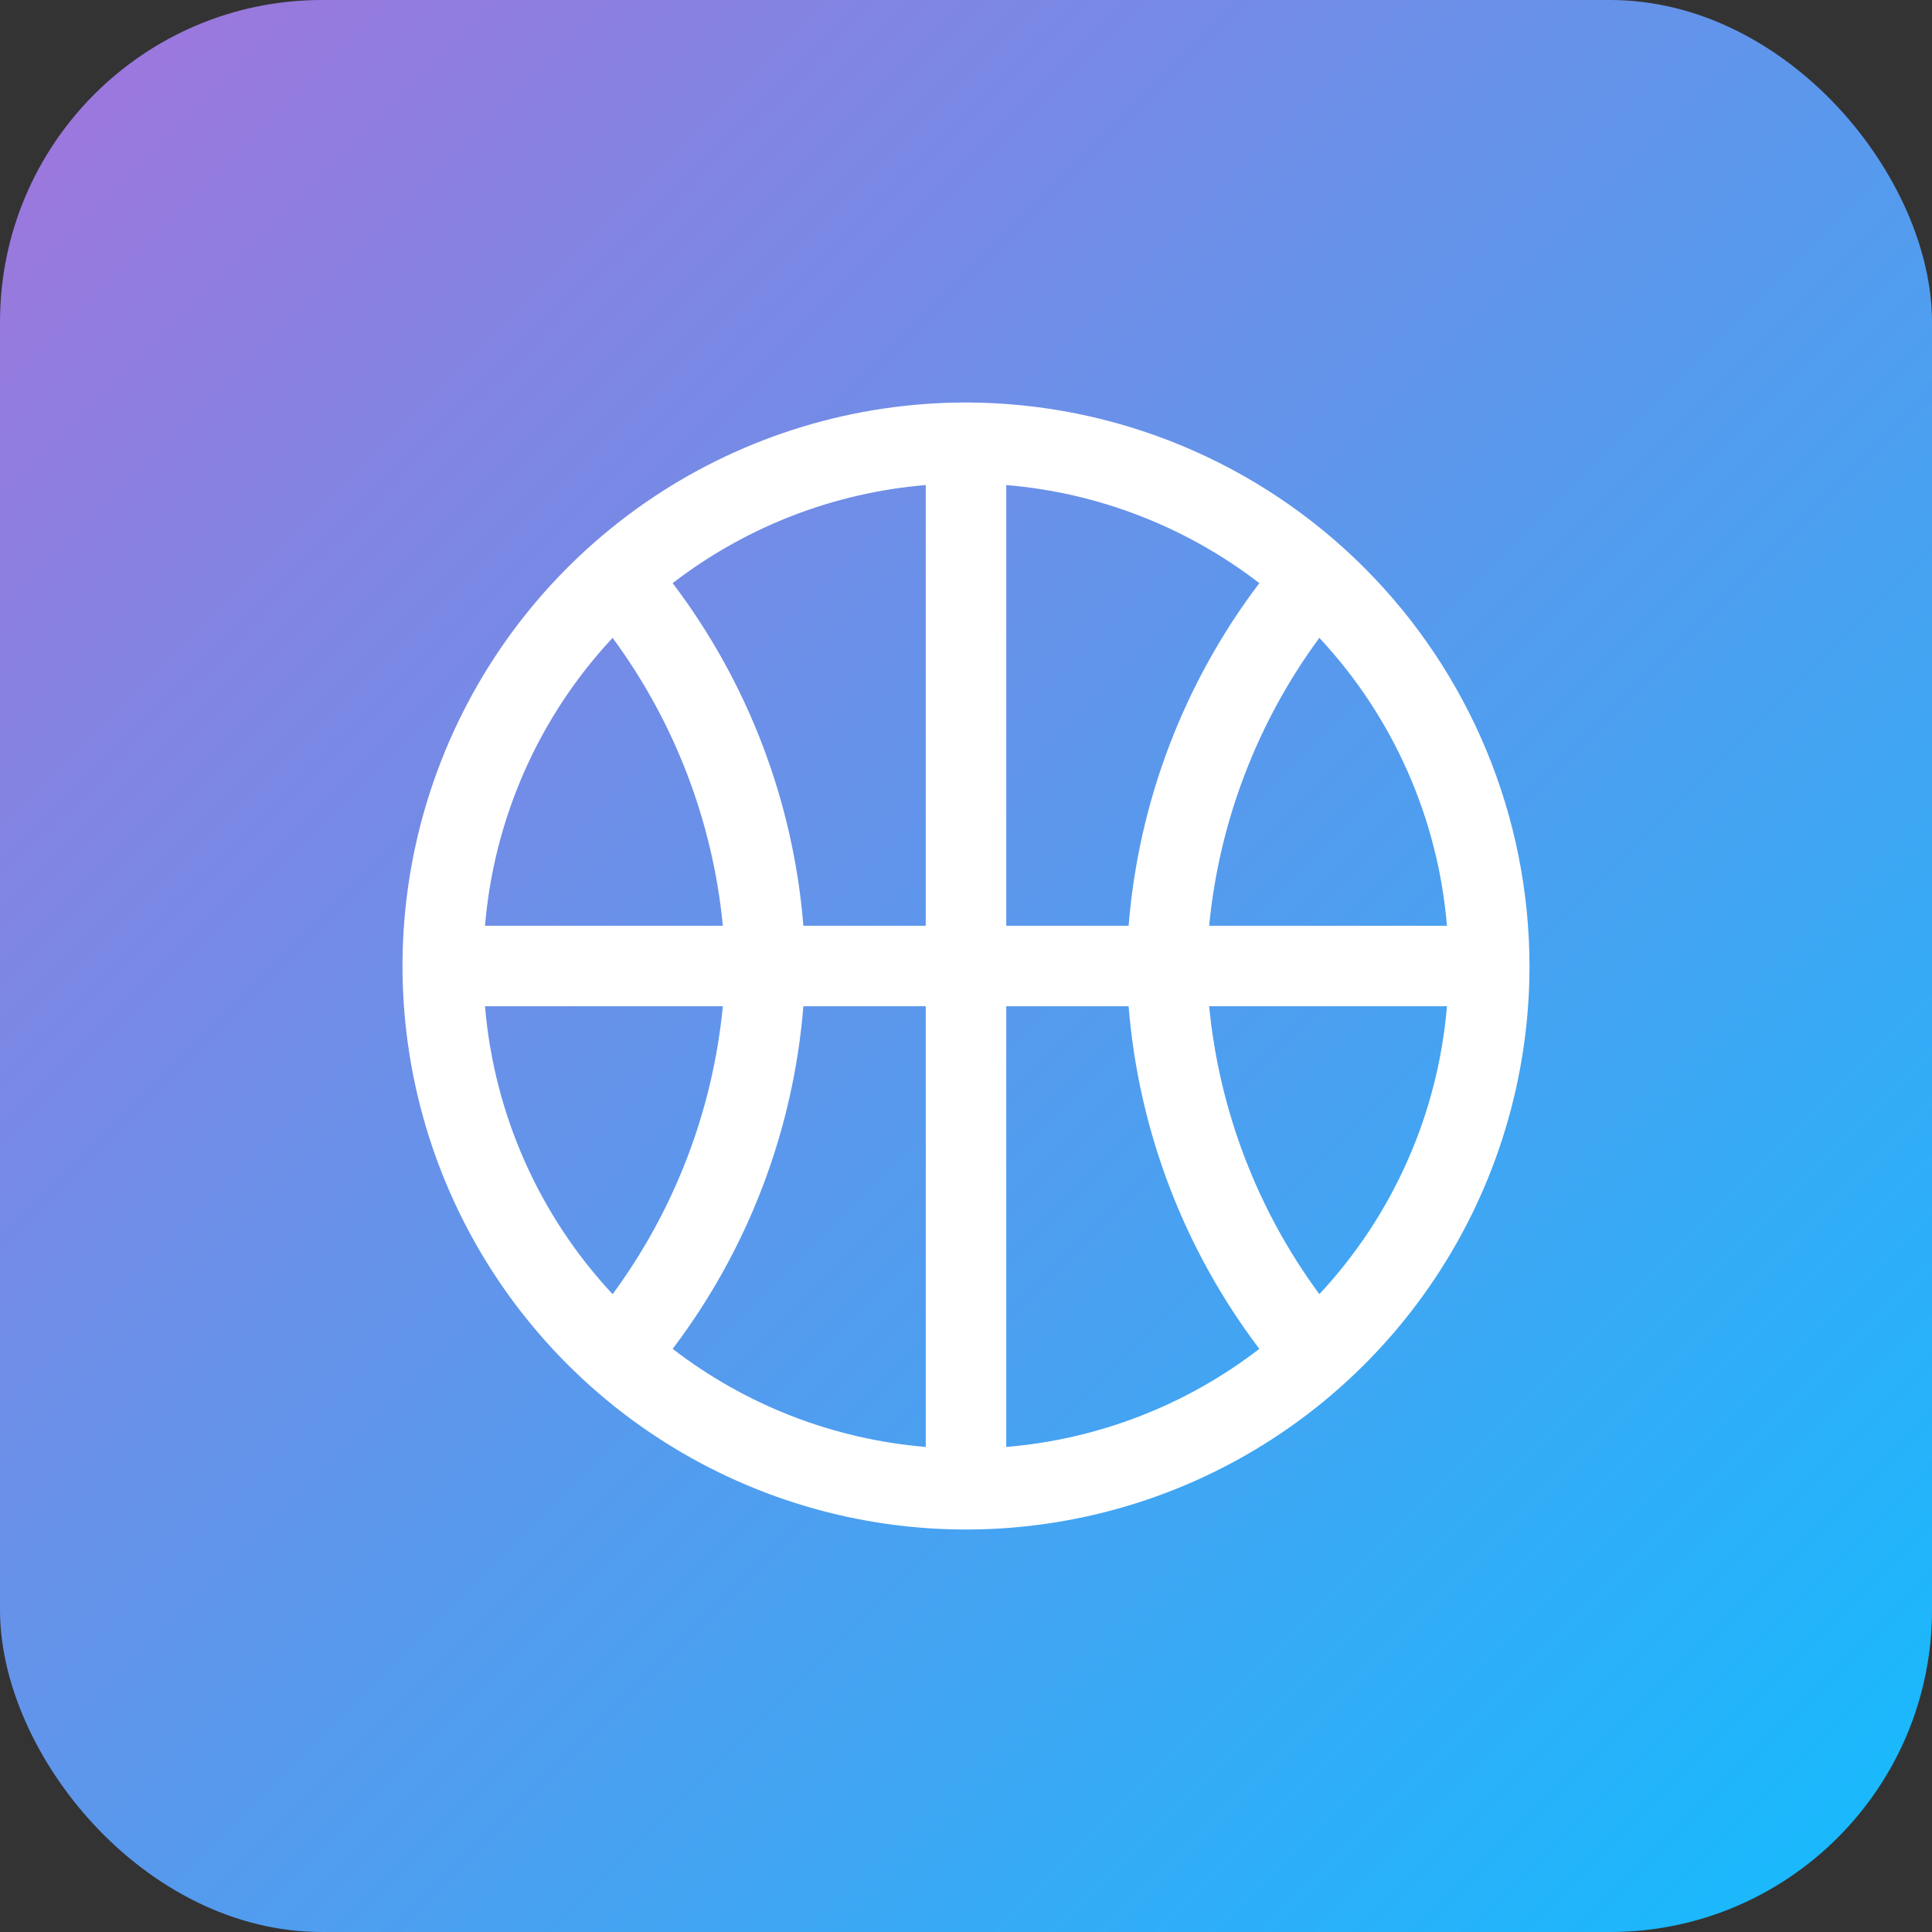
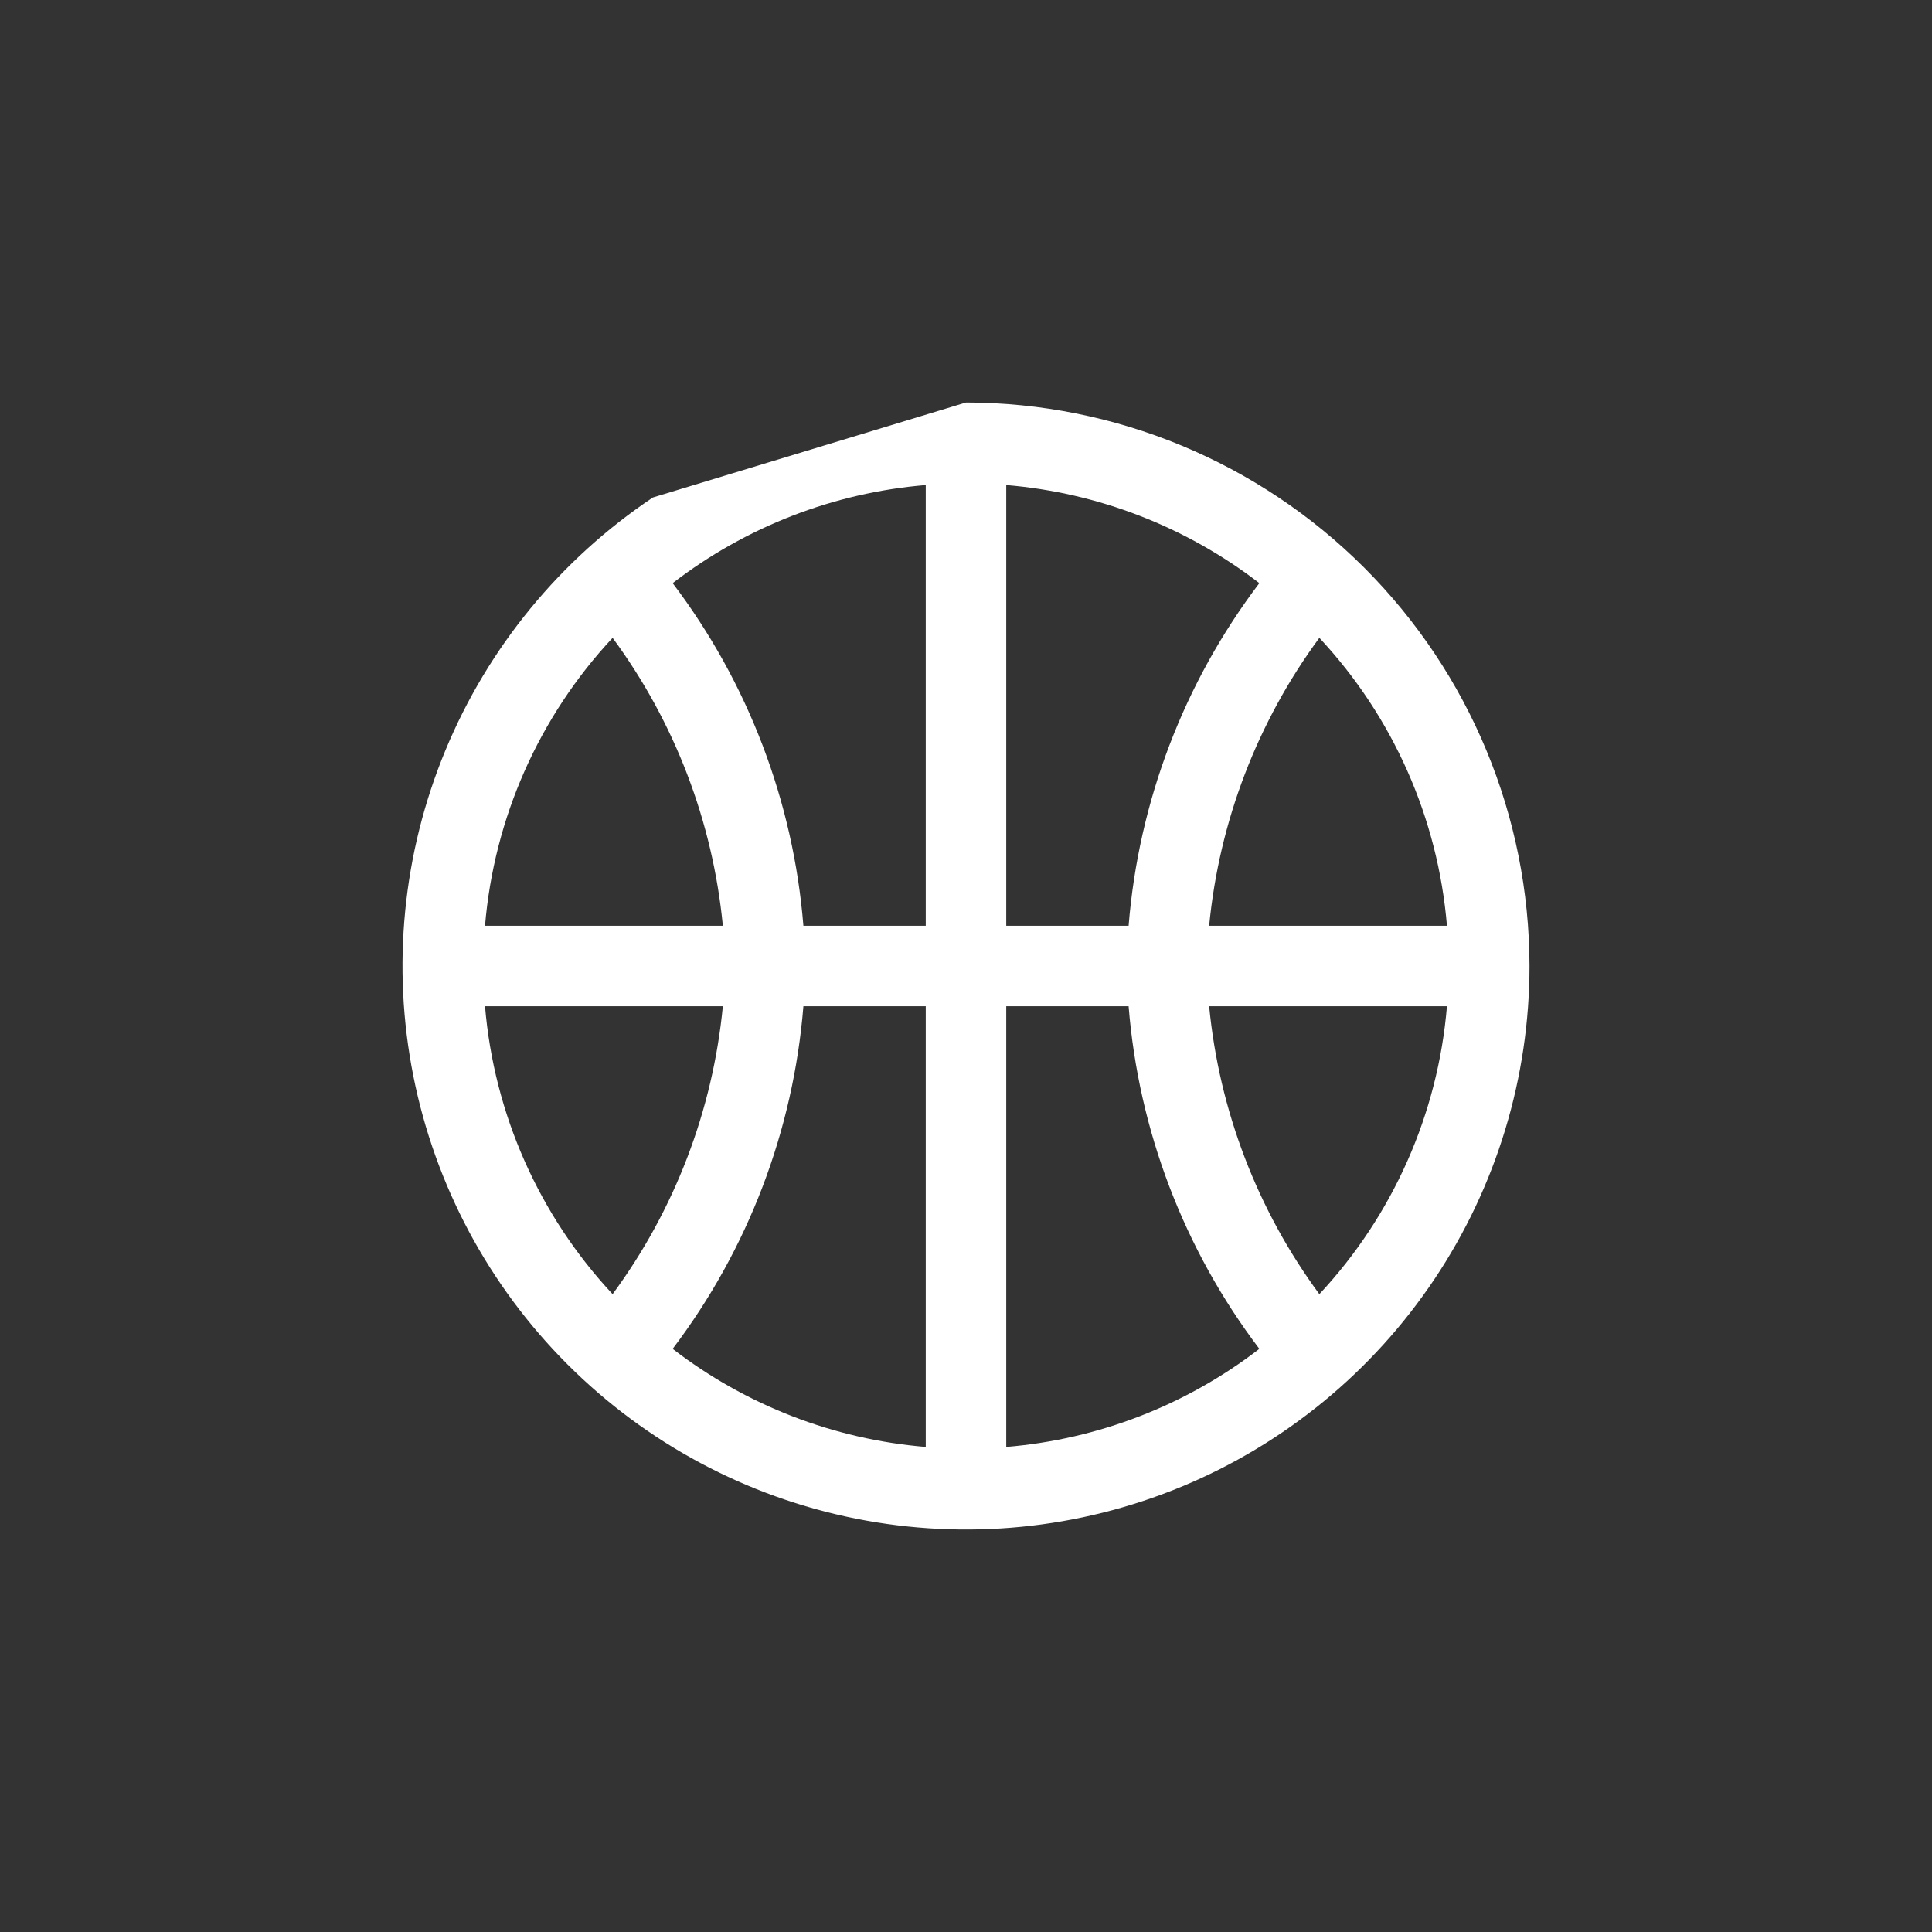
<svg xmlns="http://www.w3.org/2000/svg" width="48" height="48" viewBox="0 0 48 48" fill="none">
  <rect x="0" y="0" width="48" height="48" fill="#333333" stroke="none" />
-   <rect width="48" height="48" rx="8" fill="url(#paint0_linear_7017_20)" />
-   <path d="M24 10C27.711 10.004 31.27 11.481 33.895 14.105C36.52 16.73 37.995 20.288 38 24C38 26.769 37.179 29.476 35.64 31.778C34.102 34.08 31.916 35.875 29.358 36.935C26.8 37.994 23.985 38.272 21.269 37.731C18.553 37.191 16.058 35.857 14.1 33.899C12.142 31.942 10.809 29.447 10.269 26.731C9.729 24.016 10.006 21.201 11.066 18.643C12.126 16.084 13.92 13.898 16.222 12.359C18.524 10.821 21.231 10 24 10ZM19.96 25C19.71 28.089 18.584 31.042 16.712 33.512C18.53 34.913 20.713 35.759 23 35.949V25H19.96ZM25 25V35.949C27.287 35.759 29.47 34.913 31.288 33.512C29.416 31.042 28.289 28.089 28.04 25H25ZM12.05 25C12.274 27.673 13.39 30.193 15.22 32.153C16.762 30.06 17.708 27.588 17.959 25H12.05ZM30.041 25C30.291 27.588 31.238 30.06 32.779 32.153C34.609 30.193 35.726 27.673 35.949 25H30.041ZM15.22 15.847C13.39 17.807 12.274 20.327 12.05 23H17.959C17.708 20.412 16.762 17.94 15.22 15.847ZM23 12.051C20.713 12.241 18.53 13.088 16.712 14.488C18.584 16.958 19.71 19.911 19.96 23H23V12.051ZM25 23H28.04C28.289 19.911 29.416 16.958 31.288 14.488C29.47 13.088 27.286 12.241 25 12.051V23ZM32.779 15.847C31.238 17.94 30.291 20.412 30.041 23H35.949C35.726 20.327 34.609 17.807 32.779 15.847Z" fill="white" />
+   <path d="M24 10C27.711 10.004 31.27 11.481 33.895 14.105C36.52 16.73 37.995 20.288 38 24C38 26.769 37.179 29.476 35.64 31.778C34.102 34.08 31.916 35.875 29.358 36.935C26.8 37.994 23.985 38.272 21.269 37.731C18.553 37.191 16.058 35.857 14.1 33.899C12.142 31.942 10.809 29.447 10.269 26.731C9.729 24.016 10.006 21.201 11.066 18.643C12.126 16.084 13.92 13.898 16.222 12.359ZM19.96 25C19.71 28.089 18.584 31.042 16.712 33.512C18.53 34.913 20.713 35.759 23 35.949V25H19.96ZM25 25V35.949C27.287 35.759 29.47 34.913 31.288 33.512C29.416 31.042 28.289 28.089 28.04 25H25ZM12.05 25C12.274 27.673 13.39 30.193 15.22 32.153C16.762 30.06 17.708 27.588 17.959 25H12.05ZM30.041 25C30.291 27.588 31.238 30.06 32.779 32.153C34.609 30.193 35.726 27.673 35.949 25H30.041ZM15.22 15.847C13.39 17.807 12.274 20.327 12.05 23H17.959C17.708 20.412 16.762 17.94 15.22 15.847ZM23 12.051C20.713 12.241 18.53 13.088 16.712 14.488C18.584 16.958 19.71 19.911 19.96 23H23V12.051ZM25 23H28.04C28.289 19.911 29.416 16.958 31.288 14.488C29.47 13.088 27.286 12.241 25 12.051V23ZM32.779 15.847C31.238 17.94 30.291 20.412 30.041 23H35.949C35.726 20.327 34.609 17.807 32.779 15.847Z" fill="white" />
  <defs>
    <linearGradient id="paint0_linear_7017_20" x1="48" y1="48" x2="0" y2="0" gradientUnits="userSpaceOnUse">
      <stop stop-color="#13BCFE" />
      <stop offset="1" stop-color="#A274DB" />
    </linearGradient>
  </defs>
</svg>